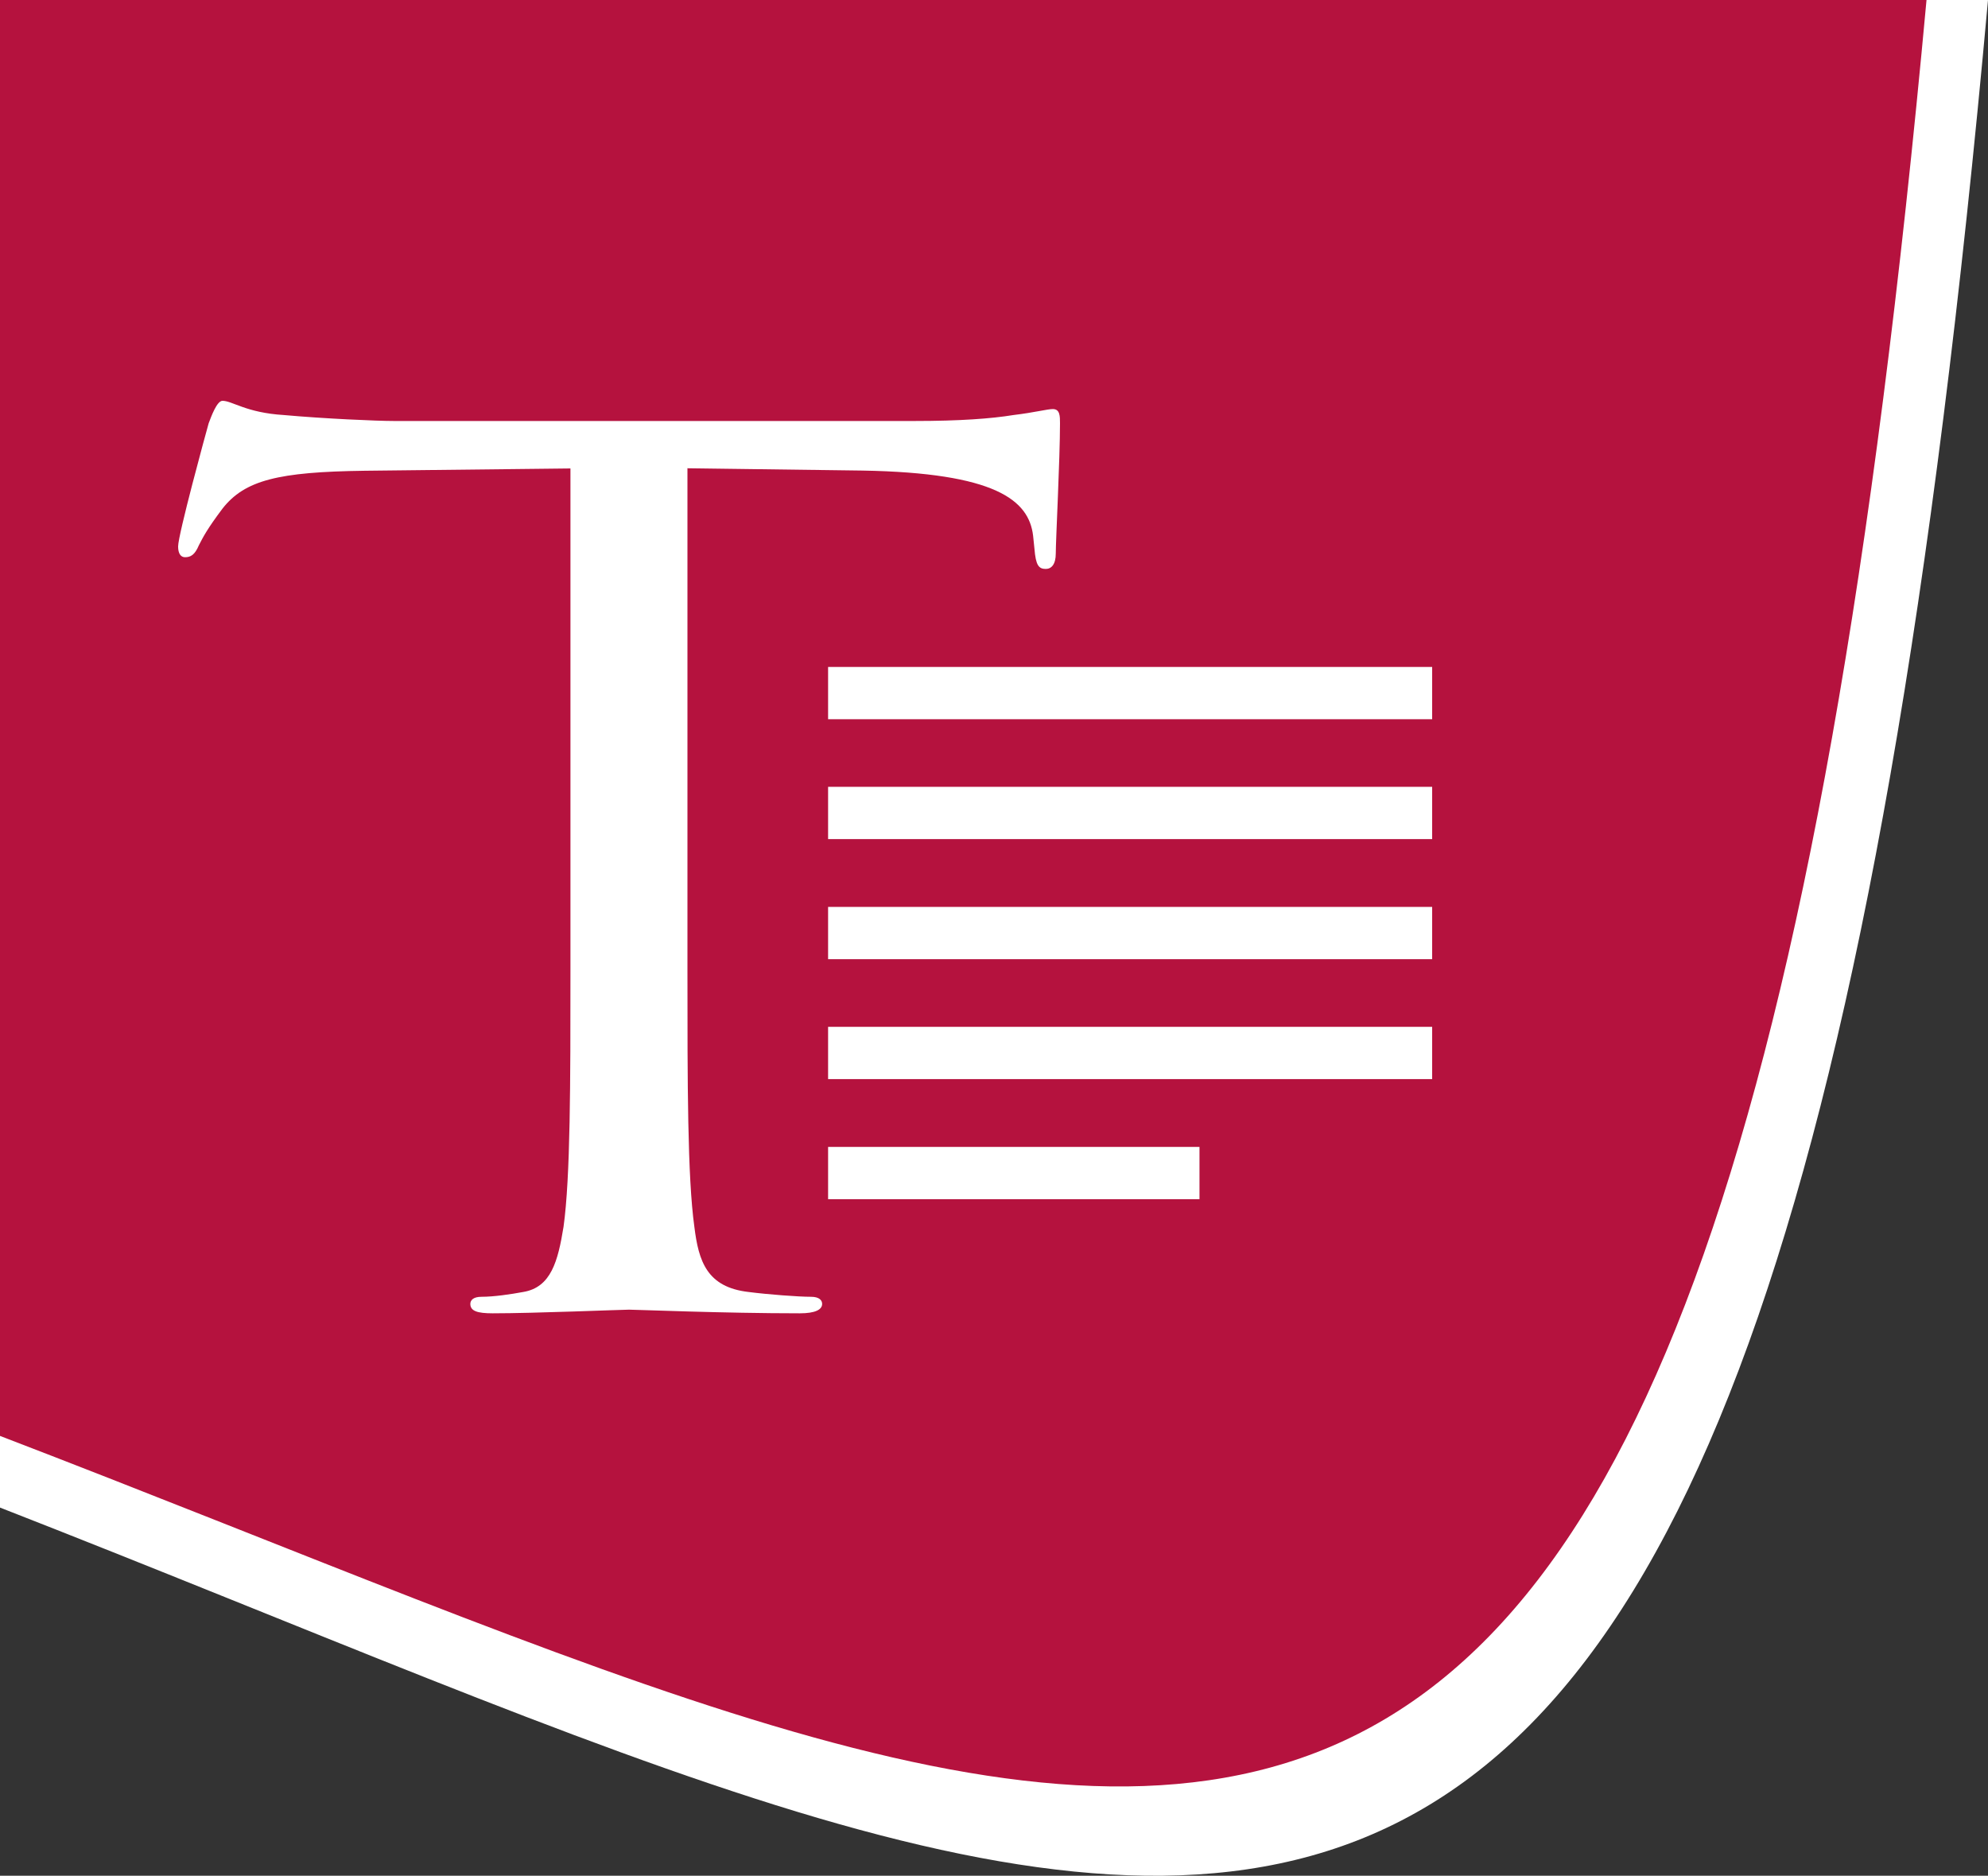
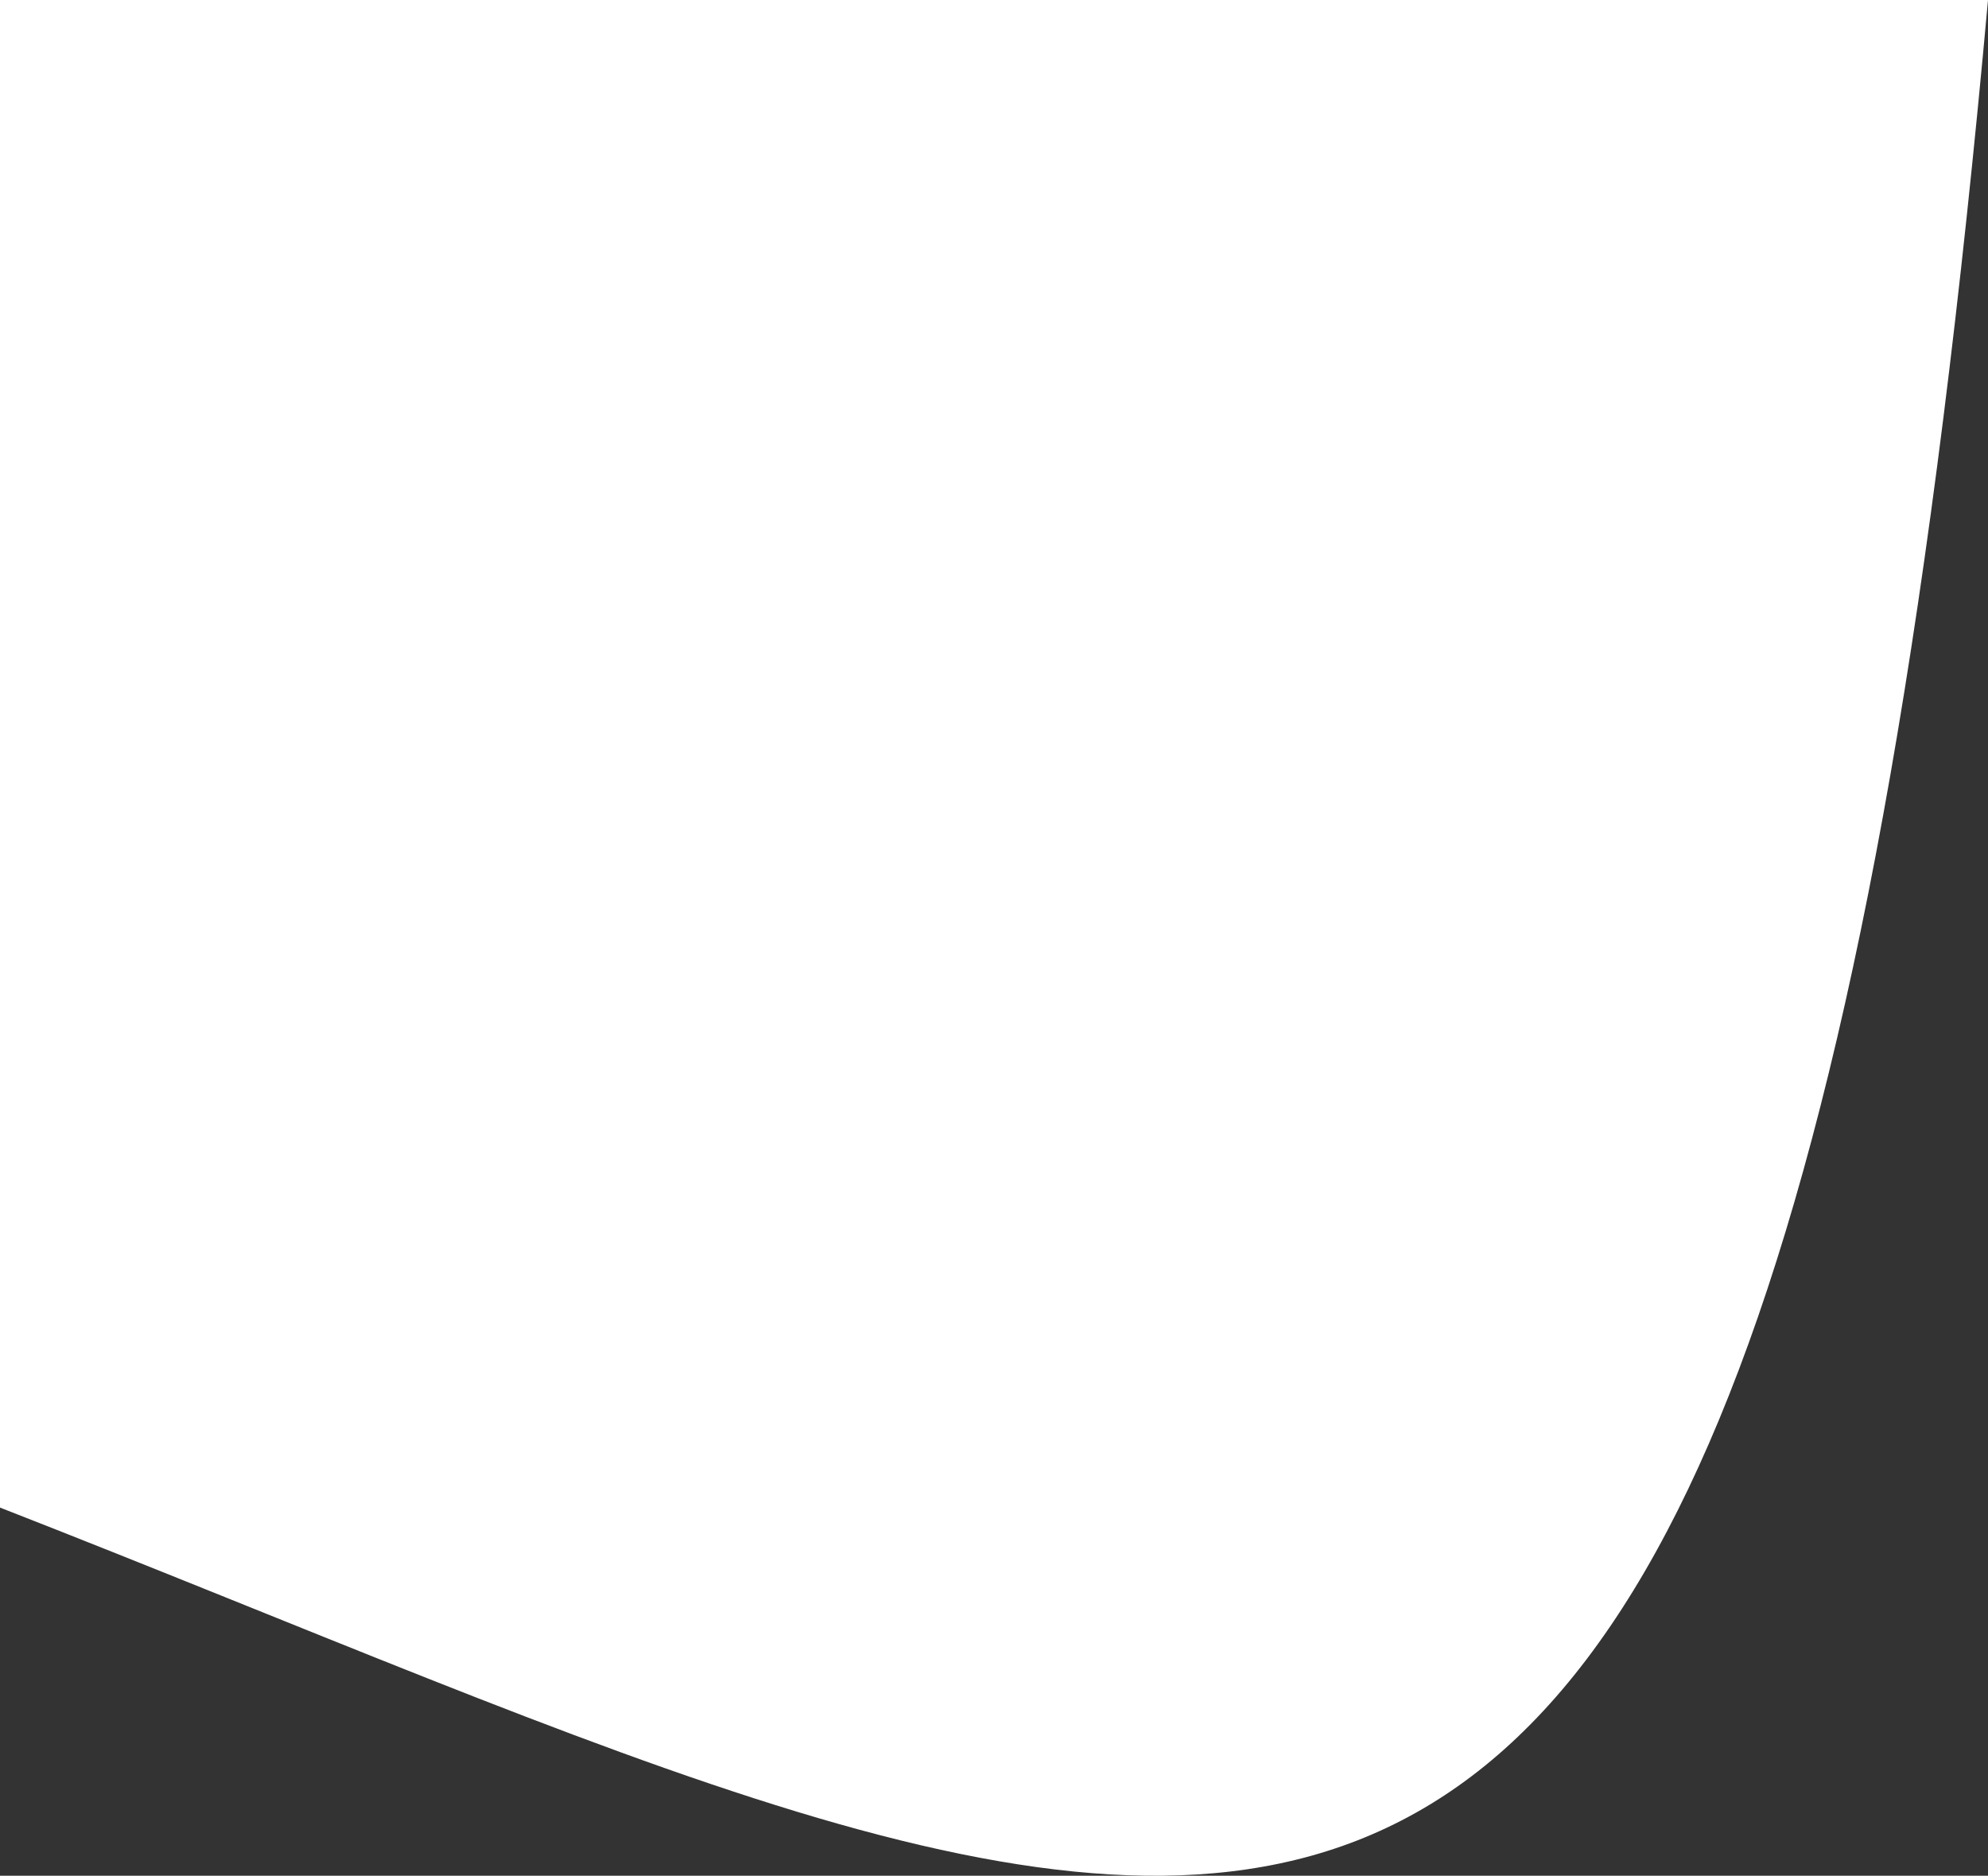
<svg xmlns="http://www.w3.org/2000/svg" id="Ebene_2" data-name="Ebene 2" viewBox="0 0 103.47 97.62">
  <rect x="0" y="0" width="103.47" height="97.62" fill="#333333" stroke="none" />
  <defs>
    <style>
      .cls-1 {
        fill: #fff;
      }

      .cls-2 {
        fill: #b5123e;
      }
    </style>
  </defs>
  <g id="Ebene_1-2" data-name="Ebene 1">
    <path class="cls-1" d="M0,0h103.47C92.16,125.08,63.78,103.35,0,78.46V0" />
-     <path class="cls-2" d="M0,0h100.27C89.32,119.12,61.81,98.43,0,74.73V0M35.77,24.37l9.11.12c6.94.12,8.67,1.54,8.89,3.39l.07.68c.07.86.22,1.05.59,1.05.3,0,.52-.25.52-.8,0-.68.22-4.93.22-6.78,0-.37,0-.74-.37-.74-.3,0-.96.18-2.05.31-1.16.19-2.82.31-5.13.31h-27.13c-.87,0-3.62-.12-5.72-.31-1.96-.12-2.68-.74-3.19-.74-.29,0-.58.8-.72,1.17-.14.49-1.59,5.8-1.59,6.41,0,.37.14.56.36.56.29,0,.51-.12.72-.62.22-.43.44-.86,1.23-1.91,1.16-1.48,2.9-1.91,7.39-1.97l10.72-.12v26.09c0,5.92,0,10.79-.36,13.38-.29,1.79-.65,3.15-2.1,3.39-.65.12-1.52.25-2.17.25-.43,0-.58.18-.58.37,0,.37.36.49,1.16.49,2.17,0,6.73-.19,7.1-.19s4.92.19,8.89.19c.8,0,1.16-.19,1.16-.49,0-.18-.14-.37-.58-.37-.65,0-2.24-.12-3.25-.25-2.17-.25-2.6-1.6-2.82-3.39-.36-2.59-.36-7.46-.36-13.38v-26.09ZM74.54,34.71h-31.44v2.72h31.44v-2.72ZM74.54,40.95h-31.44v2.72h31.44v-2.72ZM74.54,47.2h-31.44v2.72h31.44v-2.72ZM74.54,53.44h-31.44v2.72h31.44v-2.72ZM62.43,59.69h-19.33v2.72h19.33v-2.72Z" />
  </g>
</svg>